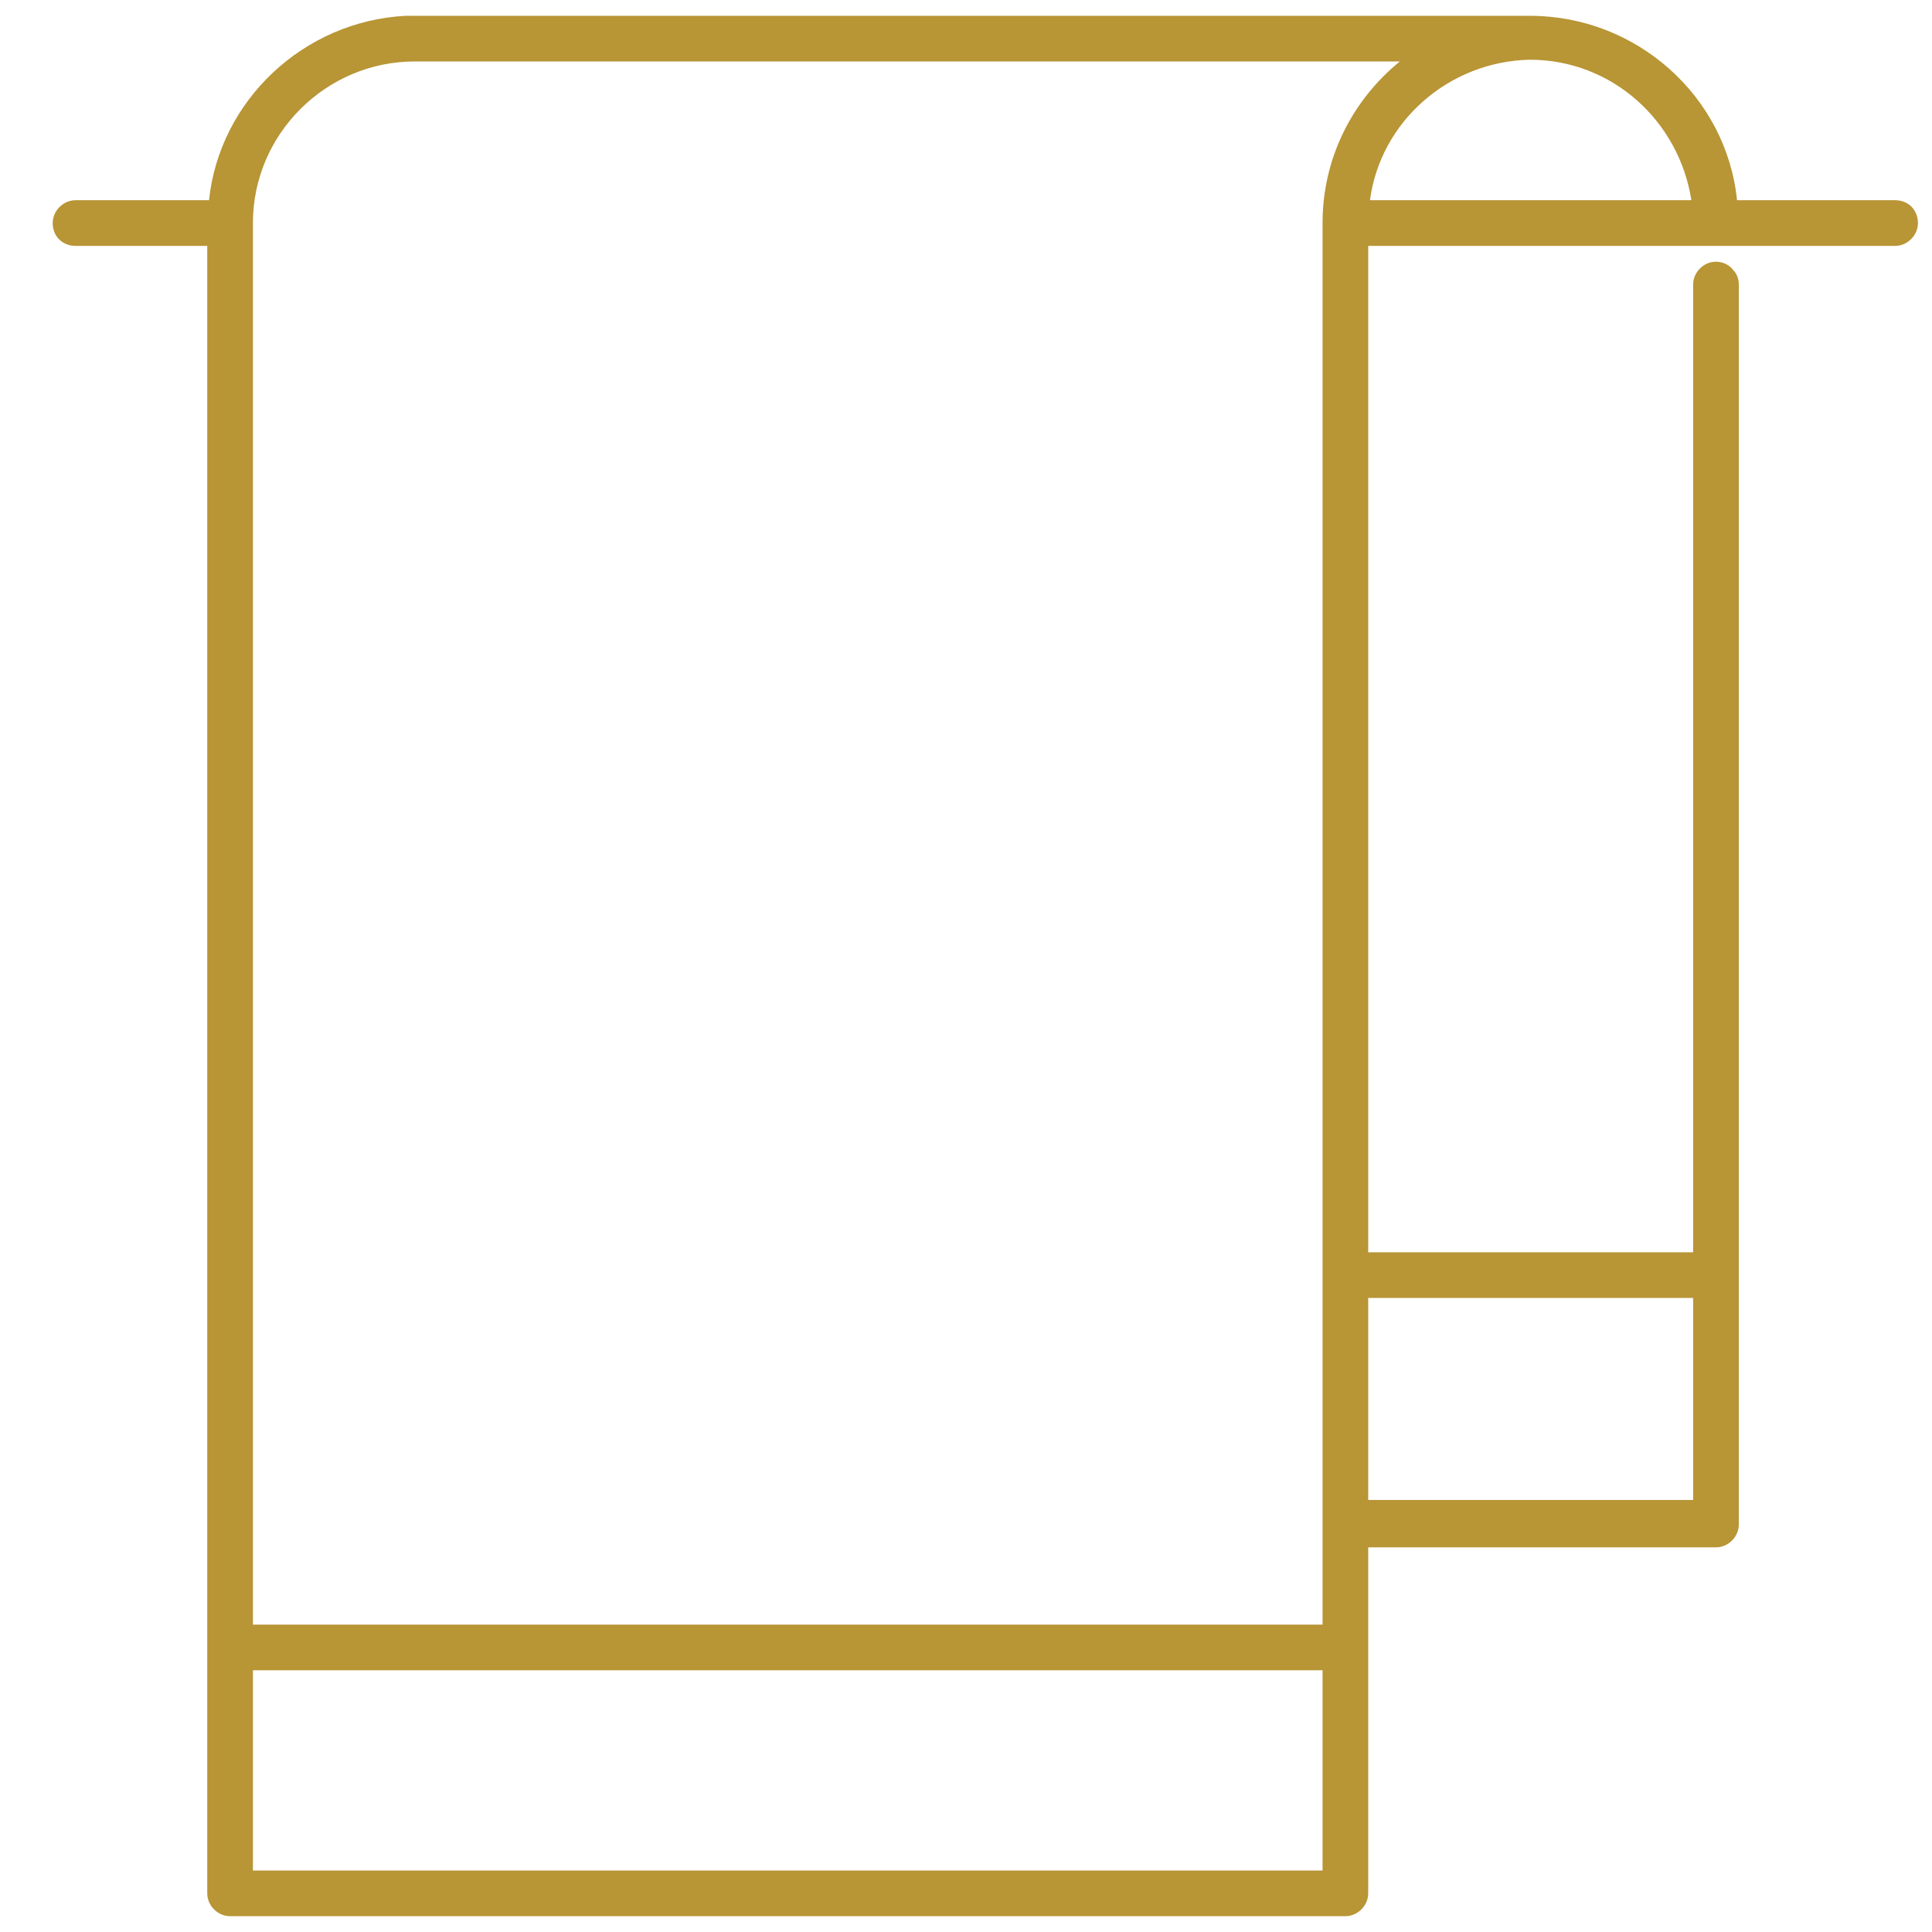
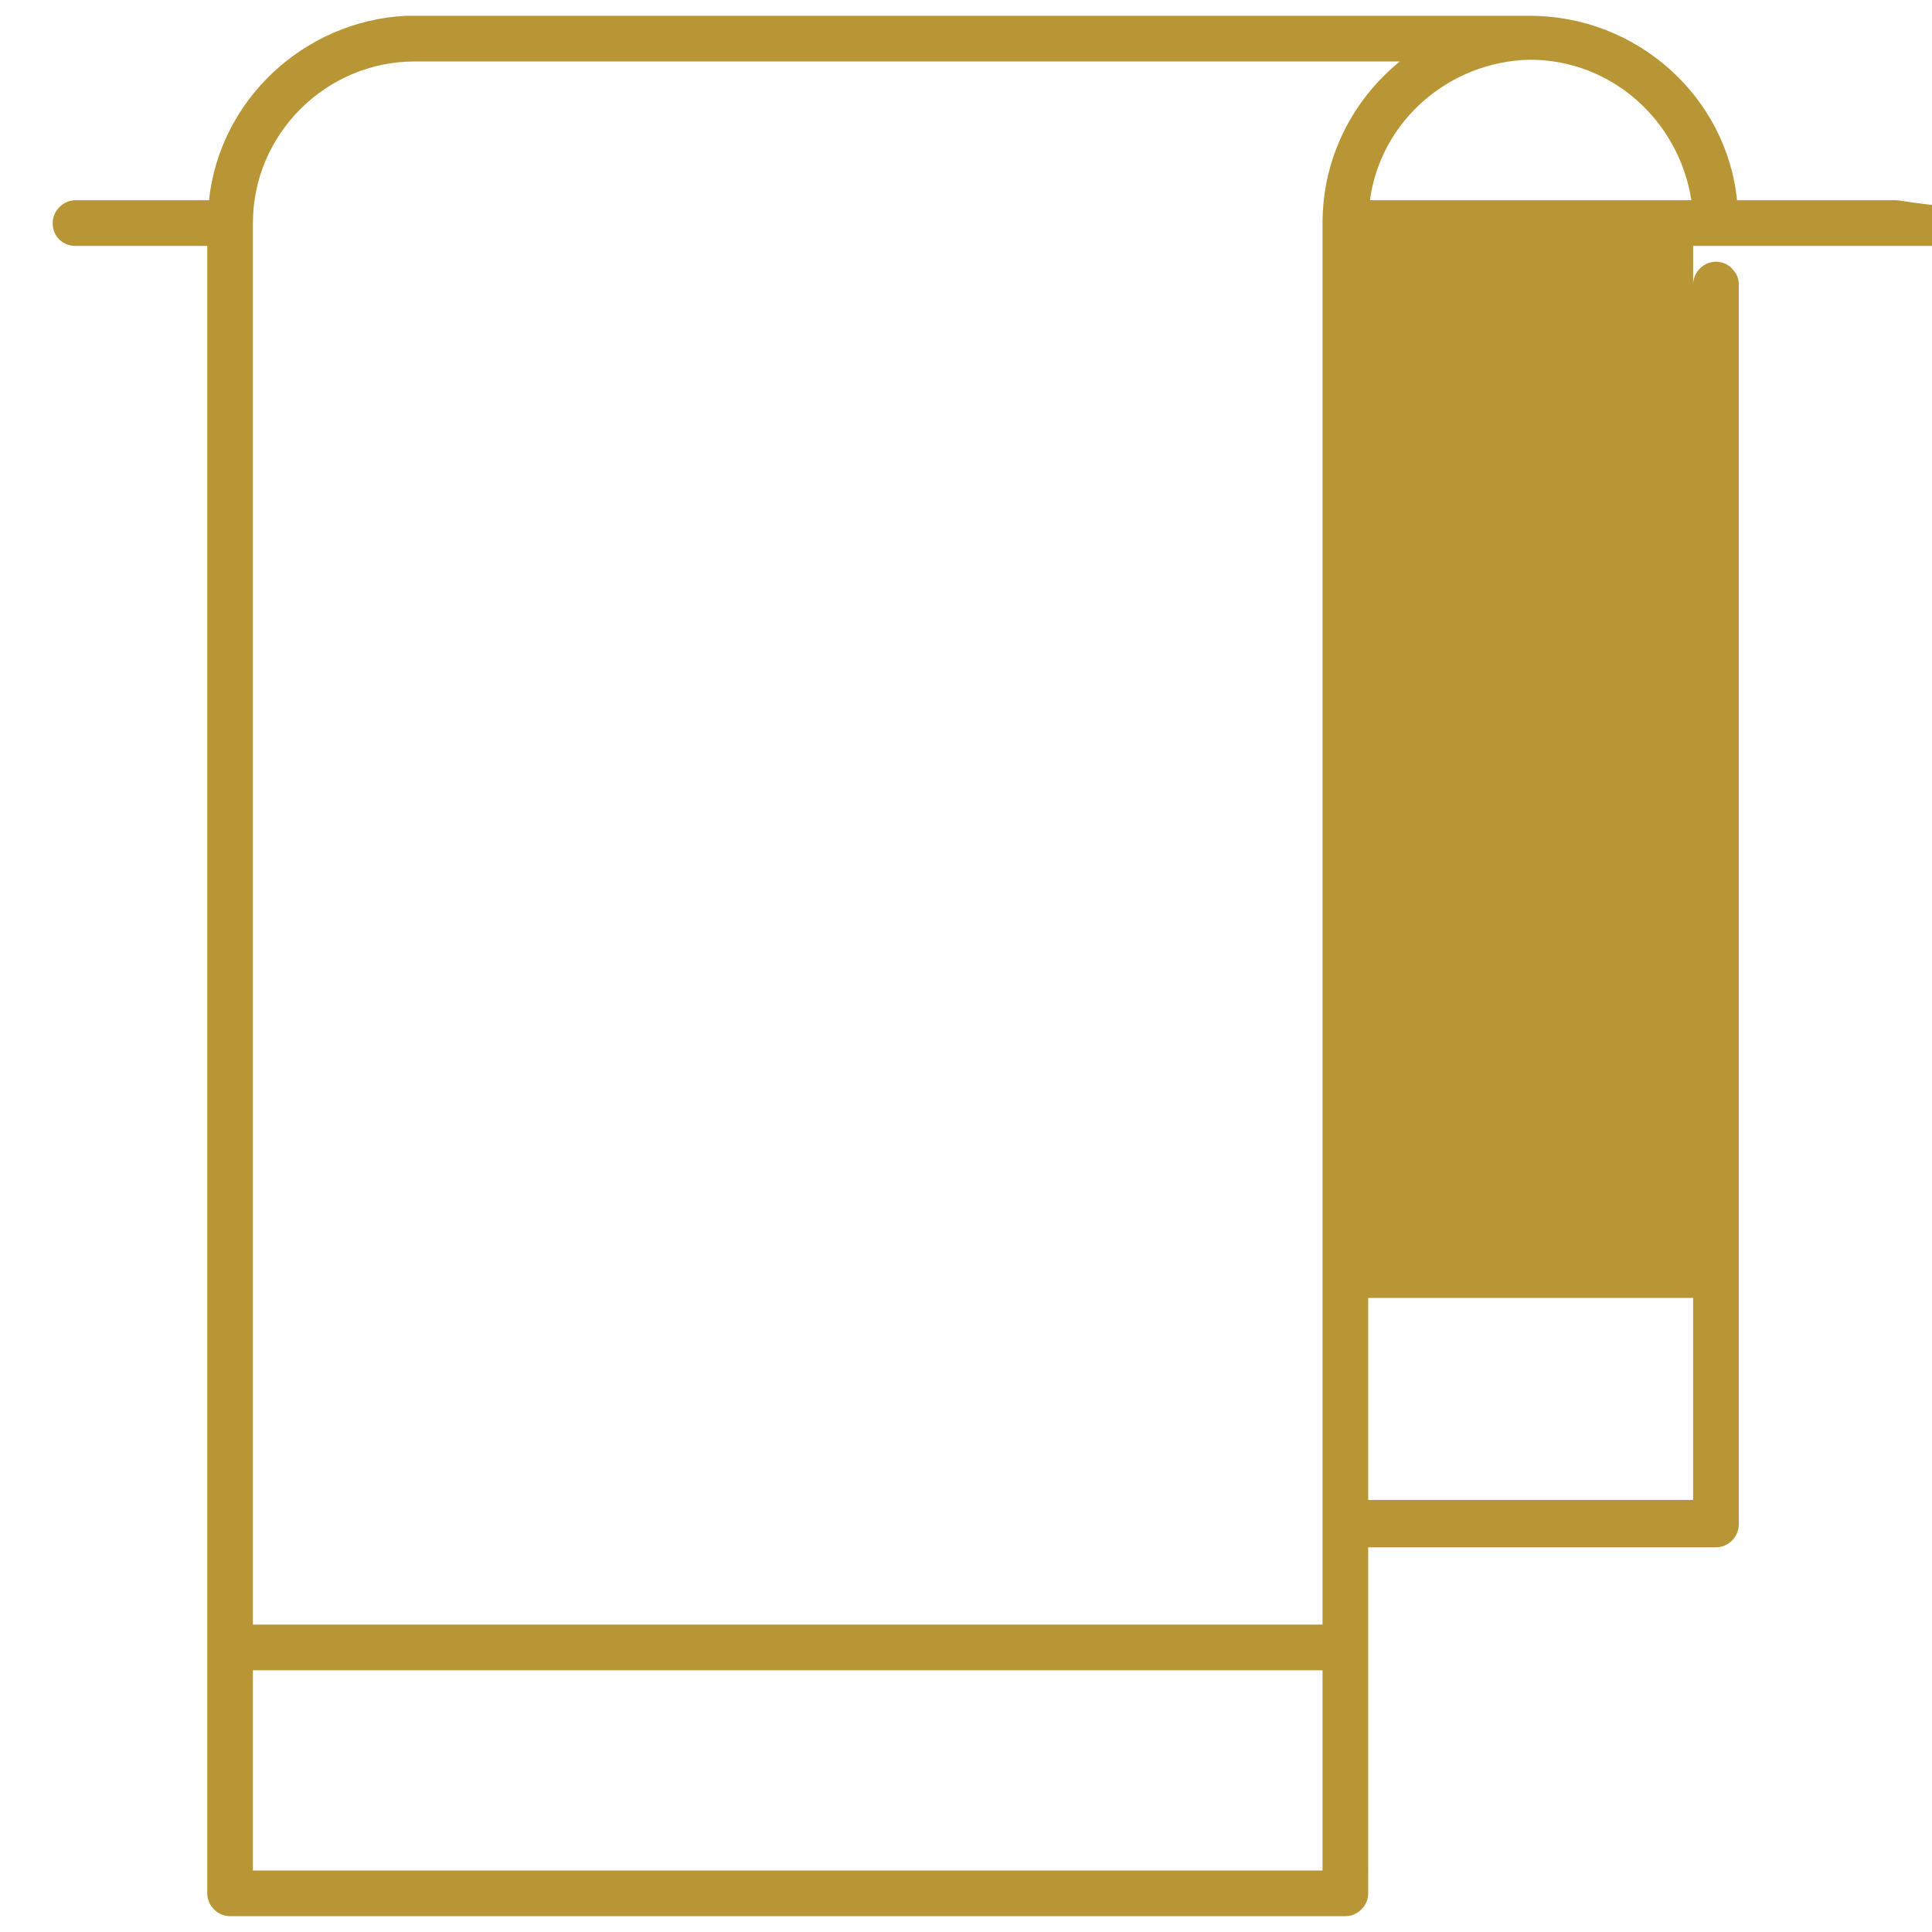
<svg xmlns="http://www.w3.org/2000/svg" version="1.1" id="Ebene_1" x="0px" y="0px" viewBox="0 0 110 110" style="enable-background:new 0 0 110 110;" xml:space="preserve">
  <style type="text/css"> .st0{fill:#B89535;} </style>
-   <path class="st0" d="M107.9,11.4h-9C98.3,5.5,93.2,0.9,87.1,0.9c-0.1,0-0.2,0-0.3,0H23.4c-0.1,0-0.2,0-0.3,0 c-5.8,0.3-10.6,4.8-11.2,10.5H4.3C3.6,11.4,3,12,3,12.7C3,13.5,3.6,14,4.3,14h7.5v93.8c0,0.7,0.6,1.3,1.3,1.3h63.5 c0.7,0,1.3-0.6,1.3-1.3V88.1h19.8c0.7,0,1.3-0.6,1.3-1.3V16.2c0-0.3-0.1-0.6-0.3-0.8v0c-0.2-0.3-0.6-0.5-1-0.5 c-0.7,0-1.3,0.6-1.3,1.3v55.1H77.9V14h30c0.7,0,1.3-0.6,1.3-1.3C109.2,12,108.7,11.4,107.9,11.4z M75.3,106.5H14.4V95.1h60.9V106.5z M96.4,73.9v11.5H77.9V73.9H96.4z M75.3,12.7v79.8H14.4V12.7c0-5.1,4.2-9.2,9.2-9.2h56.1C77,5.7,75.3,9,75.3,12.7z M78,11.4 c0.6-4.5,4.5-7.9,9.1-8h0c4.7,0,8.5,3.5,9.2,8H78z" />
+   <path class="st0" d="M107.9,11.4h-9C98.3,5.5,93.2,0.9,87.1,0.9c-0.1,0-0.2,0-0.3,0H23.4c-0.1,0-0.2,0-0.3,0 c-5.8,0.3-10.6,4.8-11.2,10.5H4.3C3.6,11.4,3,12,3,12.7C3,13.5,3.6,14,4.3,14h7.5v93.8c0,0.7,0.6,1.3,1.3,1.3h63.5 c0.7,0,1.3-0.6,1.3-1.3V88.1h19.8c0.7,0,1.3-0.6,1.3-1.3V16.2c0-0.3-0.1-0.6-0.3-0.8v0c-0.2-0.3-0.6-0.5-1-0.5 c-0.7,0-1.3,0.6-1.3,1.3v55.1V14h30c0.7,0,1.3-0.6,1.3-1.3C109.2,12,108.7,11.4,107.9,11.4z M75.3,106.5H14.4V95.1h60.9V106.5z M96.4,73.9v11.5H77.9V73.9H96.4z M75.3,12.7v79.8H14.4V12.7c0-5.1,4.2-9.2,9.2-9.2h56.1C77,5.7,75.3,9,75.3,12.7z M78,11.4 c0.6-4.5,4.5-7.9,9.1-8h0c4.7,0,8.5,3.5,9.2,8H78z" />
</svg>